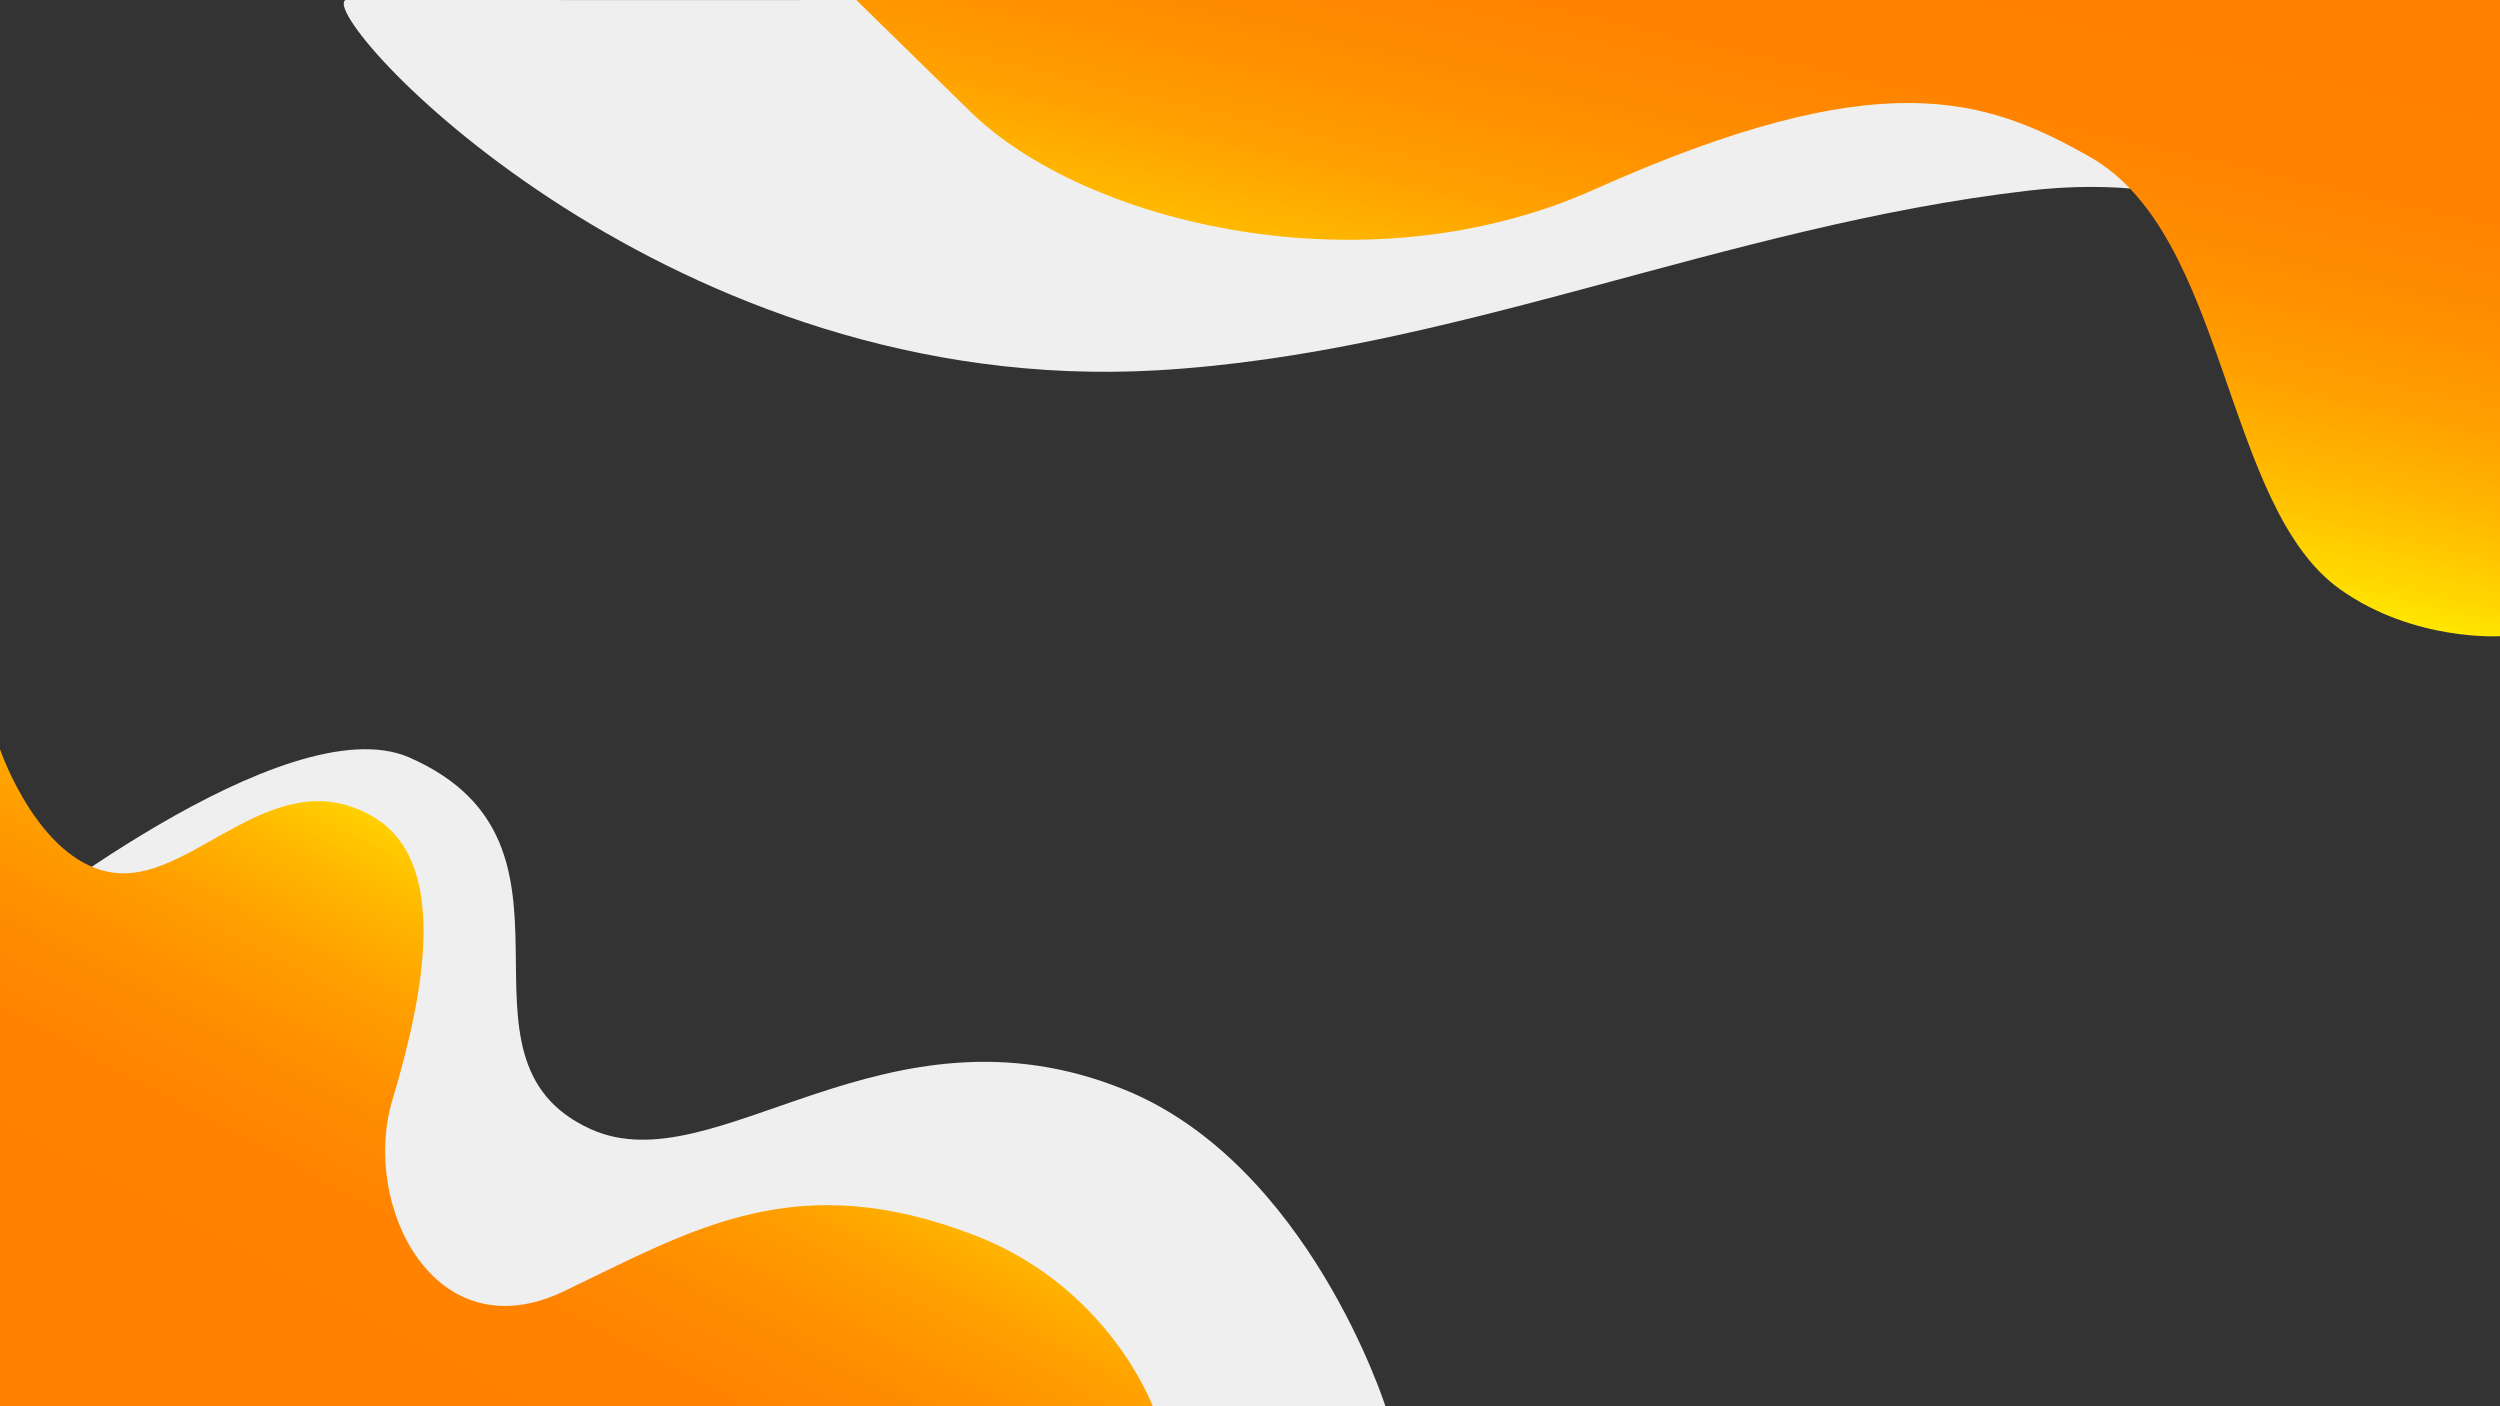
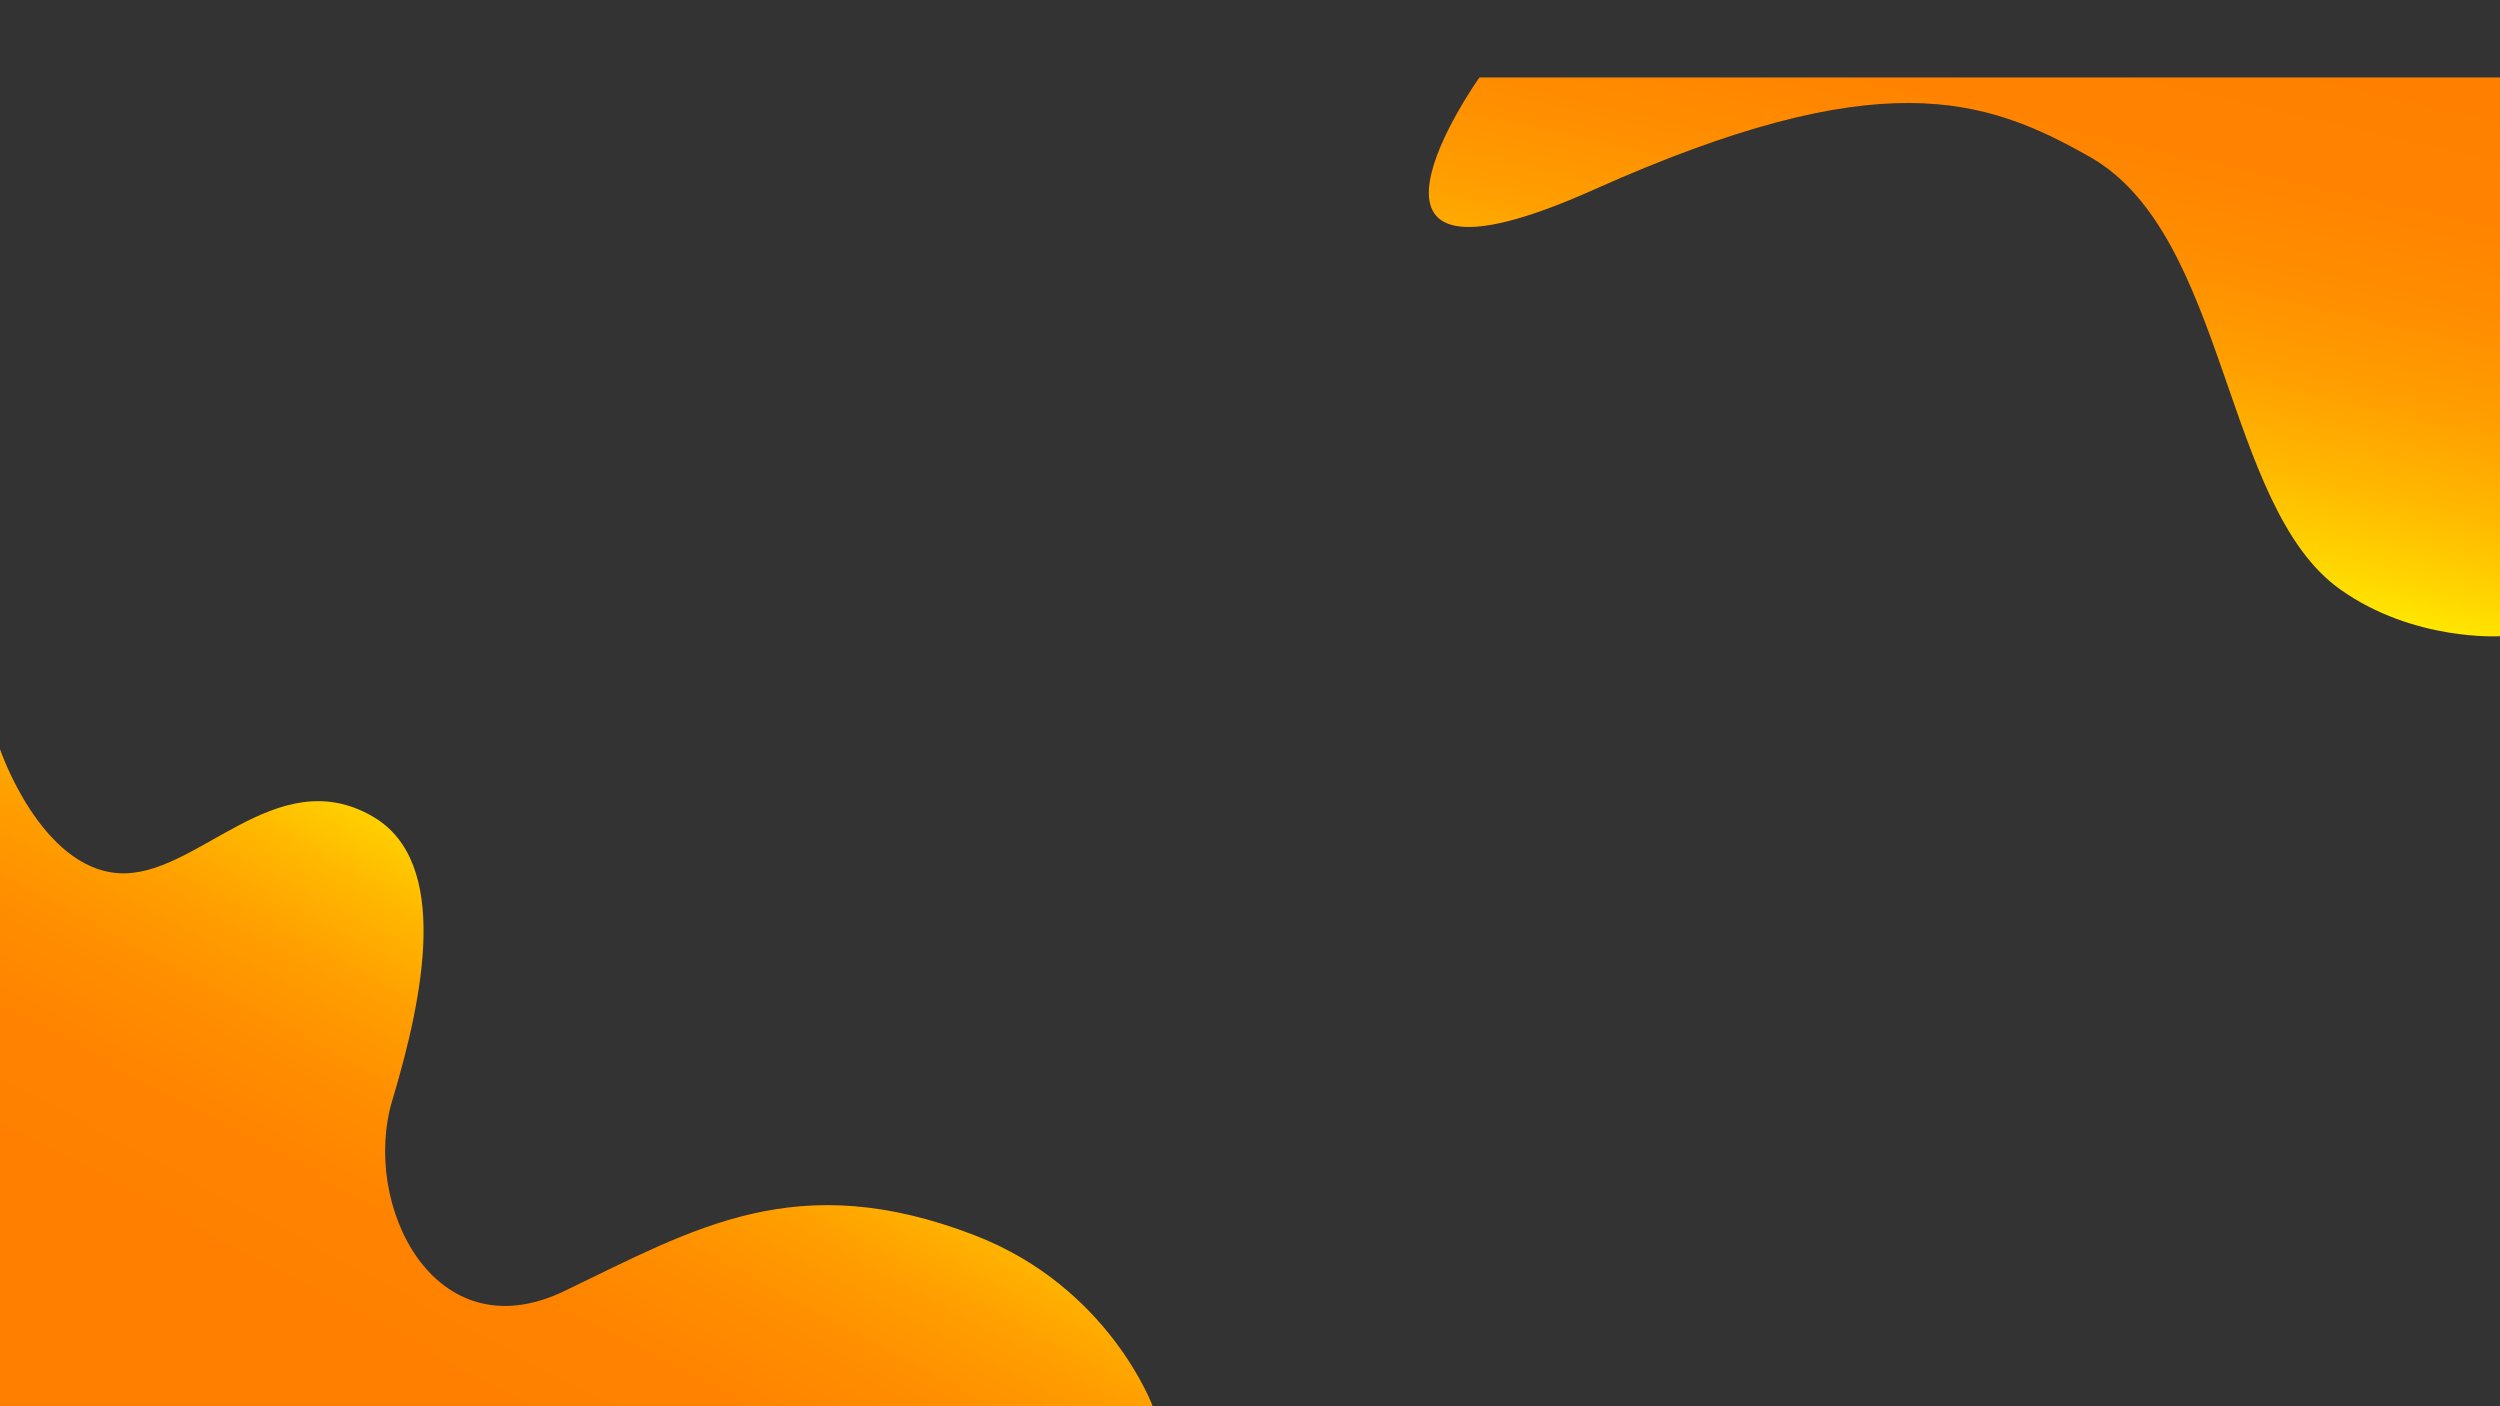
<svg xmlns="http://www.w3.org/2000/svg" version="1.1" id="Шар_1" x="0px" y="0px" viewBox="0 0 1920 1080" style="enable-background:new 0 0 1920 1080;" xml:space="preserve" preserveAspectRatio="none">
  <rect x="0" y="0" width="1920" height="1080" fill="#333333" stroke="none" />
  <style type="text/css">
	.st0{fill:#F7F7F7;}
	.st1{fill:#EFEFEF;}
	.st2{fill:url(#SVGID_1_);}
	.st3{fill:url(#SVGID_2_);}
</style>
  <g id="Група_13_копія">
</g>
  <rect class="st0" />
-   <path class="st1" d="M1918.8,347.4c0,0-94.3-232-360.9-201c-233.4,27.1-442.9,125-669.2,138C516.1,305.8,251.9,22.4,264.4,0.9  c0.3-0.5,0.8-0.9,1.1-0.9c32.9-0.3,372.8,0.6,434.8-0.4C1106.9-0.3,1513.4-0.1,1920,0L1918.8,347.4z" />
-   <path class="st1" d="M0,716.8c0,0,219.4-176.8,314.5-135c151.7,66.7,19.5,230.9,139,285.3c96.1,43.7,226.1-105,410.2-30.2  C1004.9,894.2,1064,1080,1064,1080H0V716.8z" />
  <linearGradient id="SVGID_1_" gradientUnits="userSpaceOnUse" x1="307.146" y1="-32.344" x2="450.399" y2="366.187" gradientTransform="matrix(-1.553 0 0 1 1920 0)">
    <stop offset="0" style="stop-color:#FF8000" />
    <stop offset="0.21" style="stop-color:#FF8300" />
    <stop offset="0.388" style="stop-color:#FF8E00" />
    <stop offset="0.554" style="stop-color:#FF9F00" />
    <stop offset="0.713" style="stop-color:#FFB800" />
    <stop offset="0.866" style="stop-color:#FFD700" />
    <stop offset="1" style="stop-color:#FFFA00" />
  </linearGradient>
-   <path class="st2" d="M1920,488.6c0,0-66.3,4.2-122.8-36c-90-64-86.4-272-192-332c-81-46-162-73-381,25  c-175.6,78.6-391,26.2-479-59.9s-88-86.1-88-86.1H1920V488.6z" />
+   <path class="st2" d="M1920,488.6c0,0-66.3,4.2-122.8-36c-90-64-86.4-272-192-332c-81-46-162-73-381,25  s-88-86.1-88-86.1H1920V488.6z" />
  <linearGradient id="SVGID_2_" gradientUnits="userSpaceOnUse" x1="1092.676" y1="997.388" x2="853.222" y2="710.196" gradientTransform="matrix(-1.553 0 0 1 1920 0)">
    <stop offset="0" style="stop-color:#FF8000" />
    <stop offset="0.21" style="stop-color:#FF8300" />
    <stop offset="0.388" style="stop-color:#FF8E00" />
    <stop offset="0.554" style="stop-color:#FF9F00" />
    <stop offset="0.713" style="stop-color:#FFB800" />
    <stop offset="0.866" style="stop-color:#FFD700" />
    <stop offset="1" style="stop-color:#FFFA00" />
  </linearGradient>
  <path class="st3" d="M0,575.4c0,0,31,91.2,91,95.2s120.3-87,195.3-43.5c59.9,34.8,39,137.9,15,217.9s32,194.6,132,146.6  s178.5-96,316-42.6c102.6,39.9,136,131,136,131H0V575.4z" />
</svg>